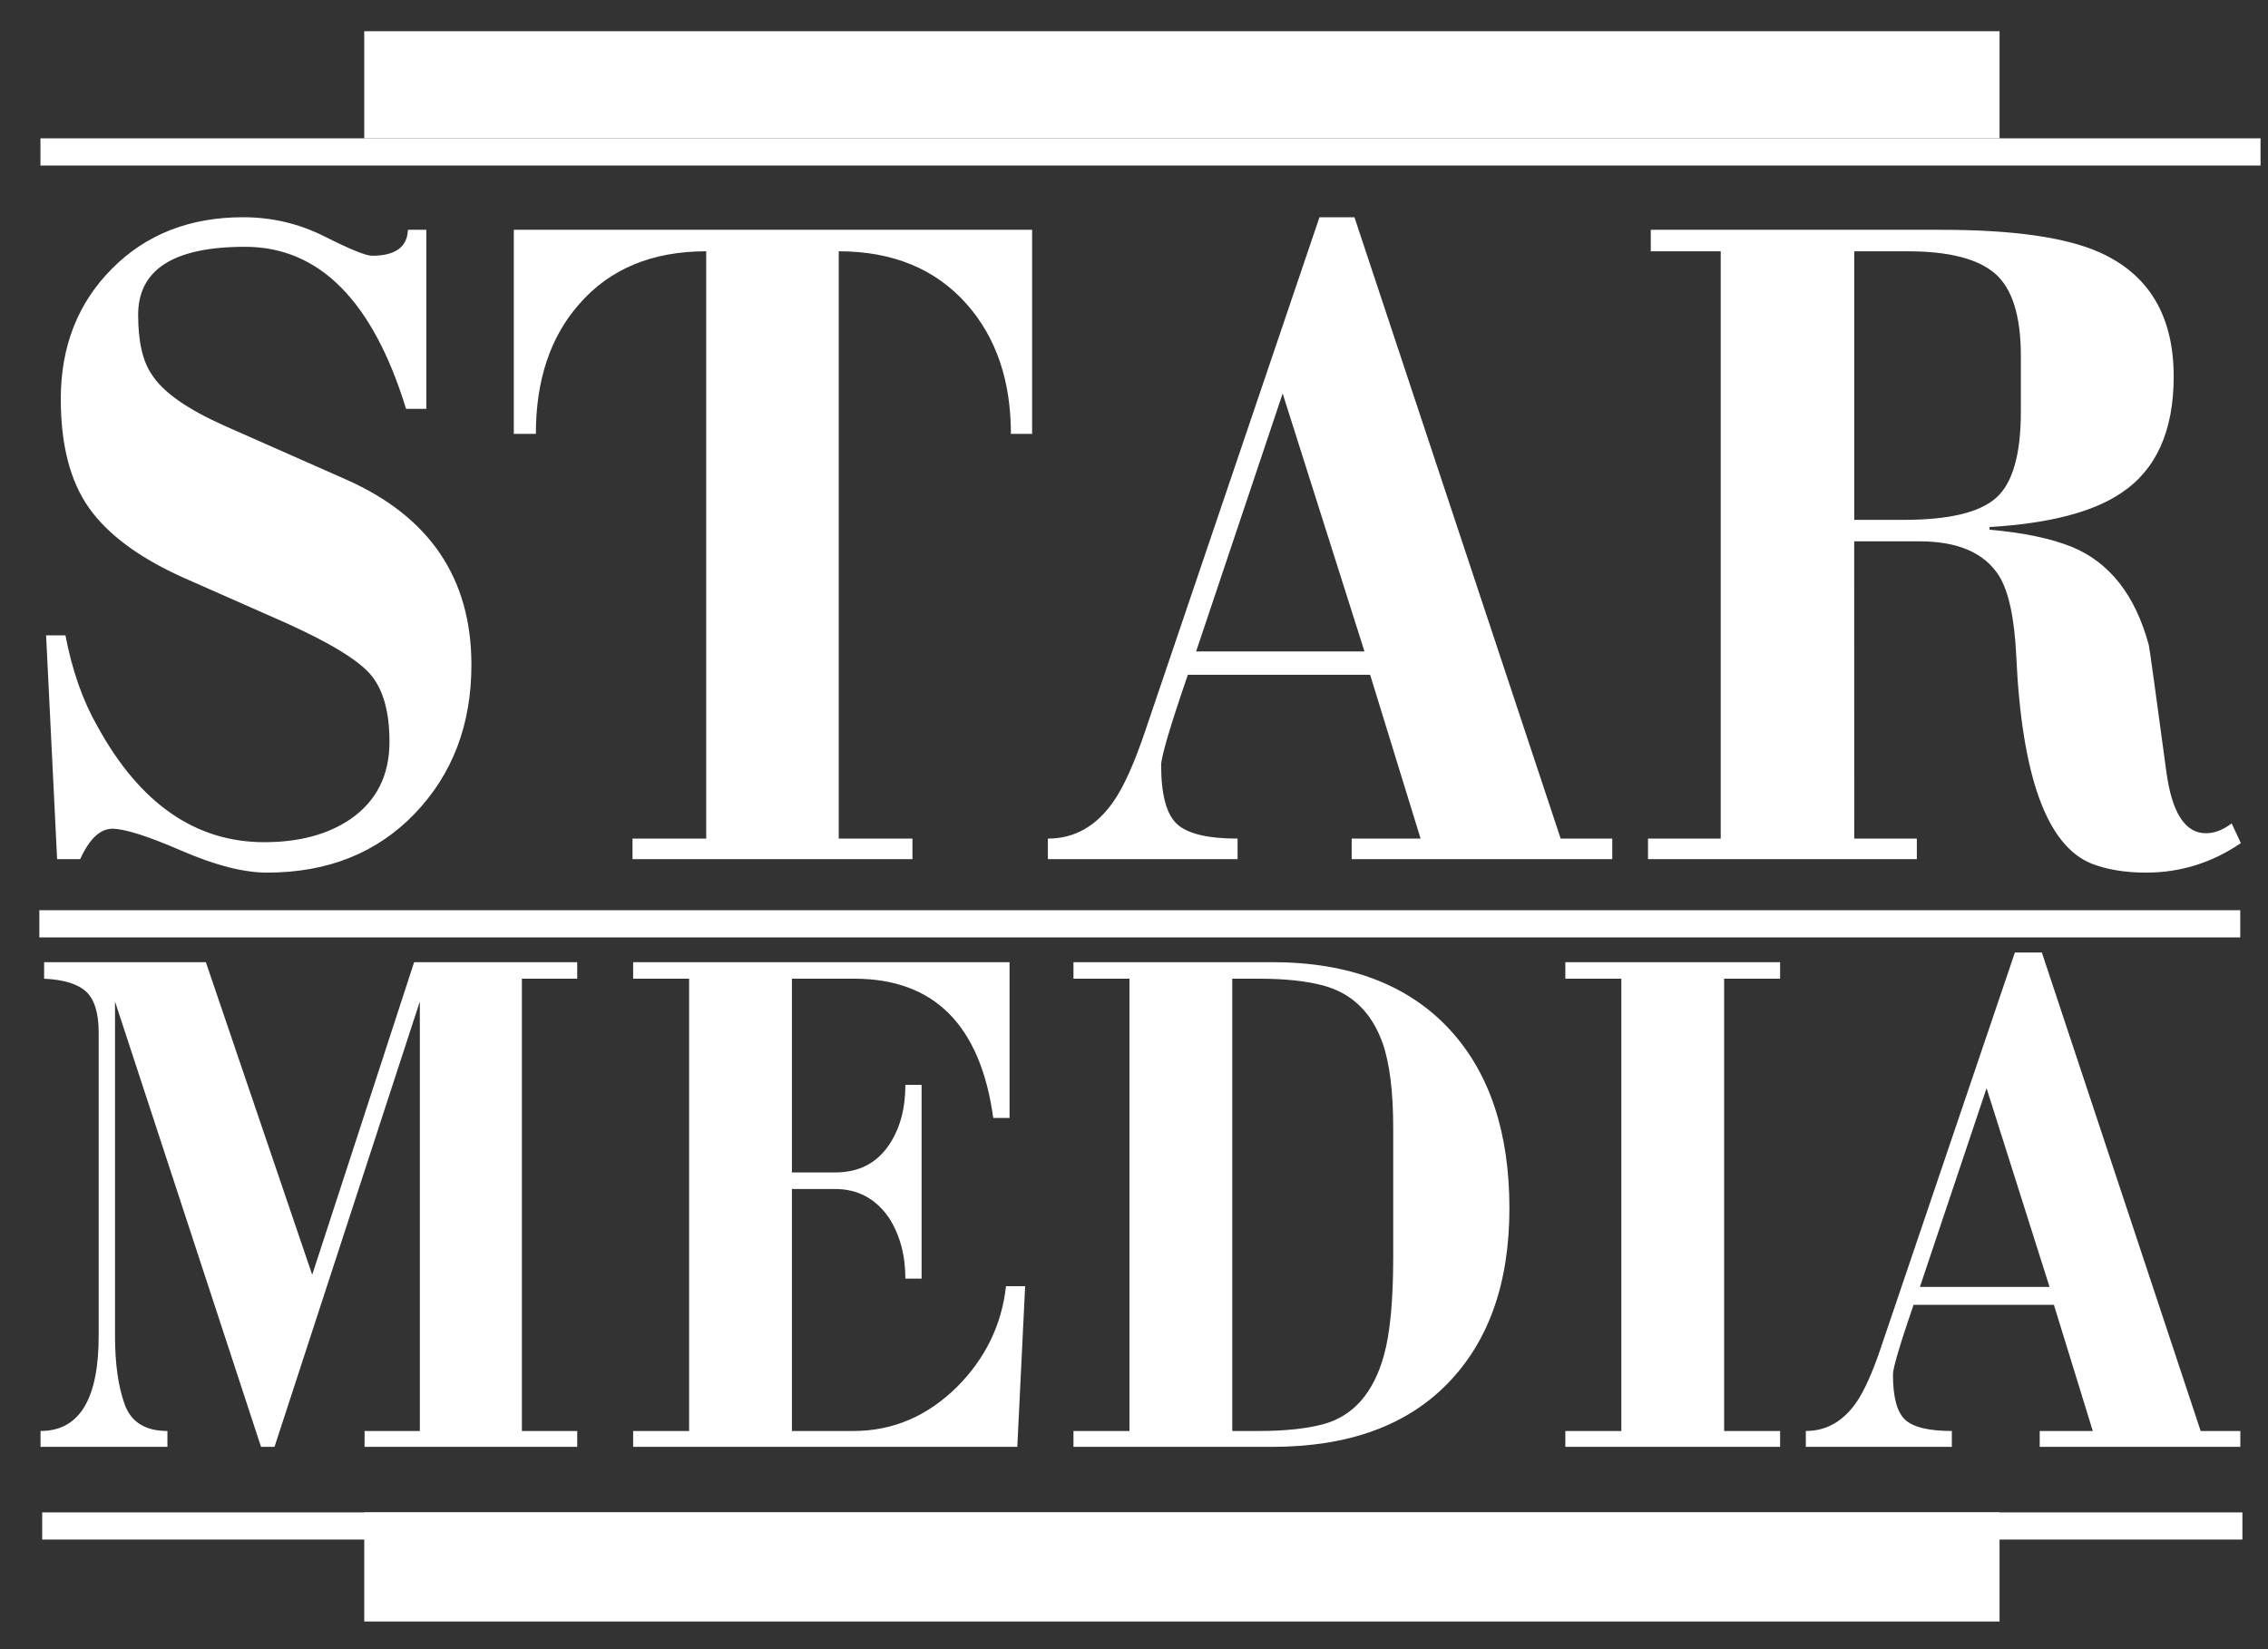
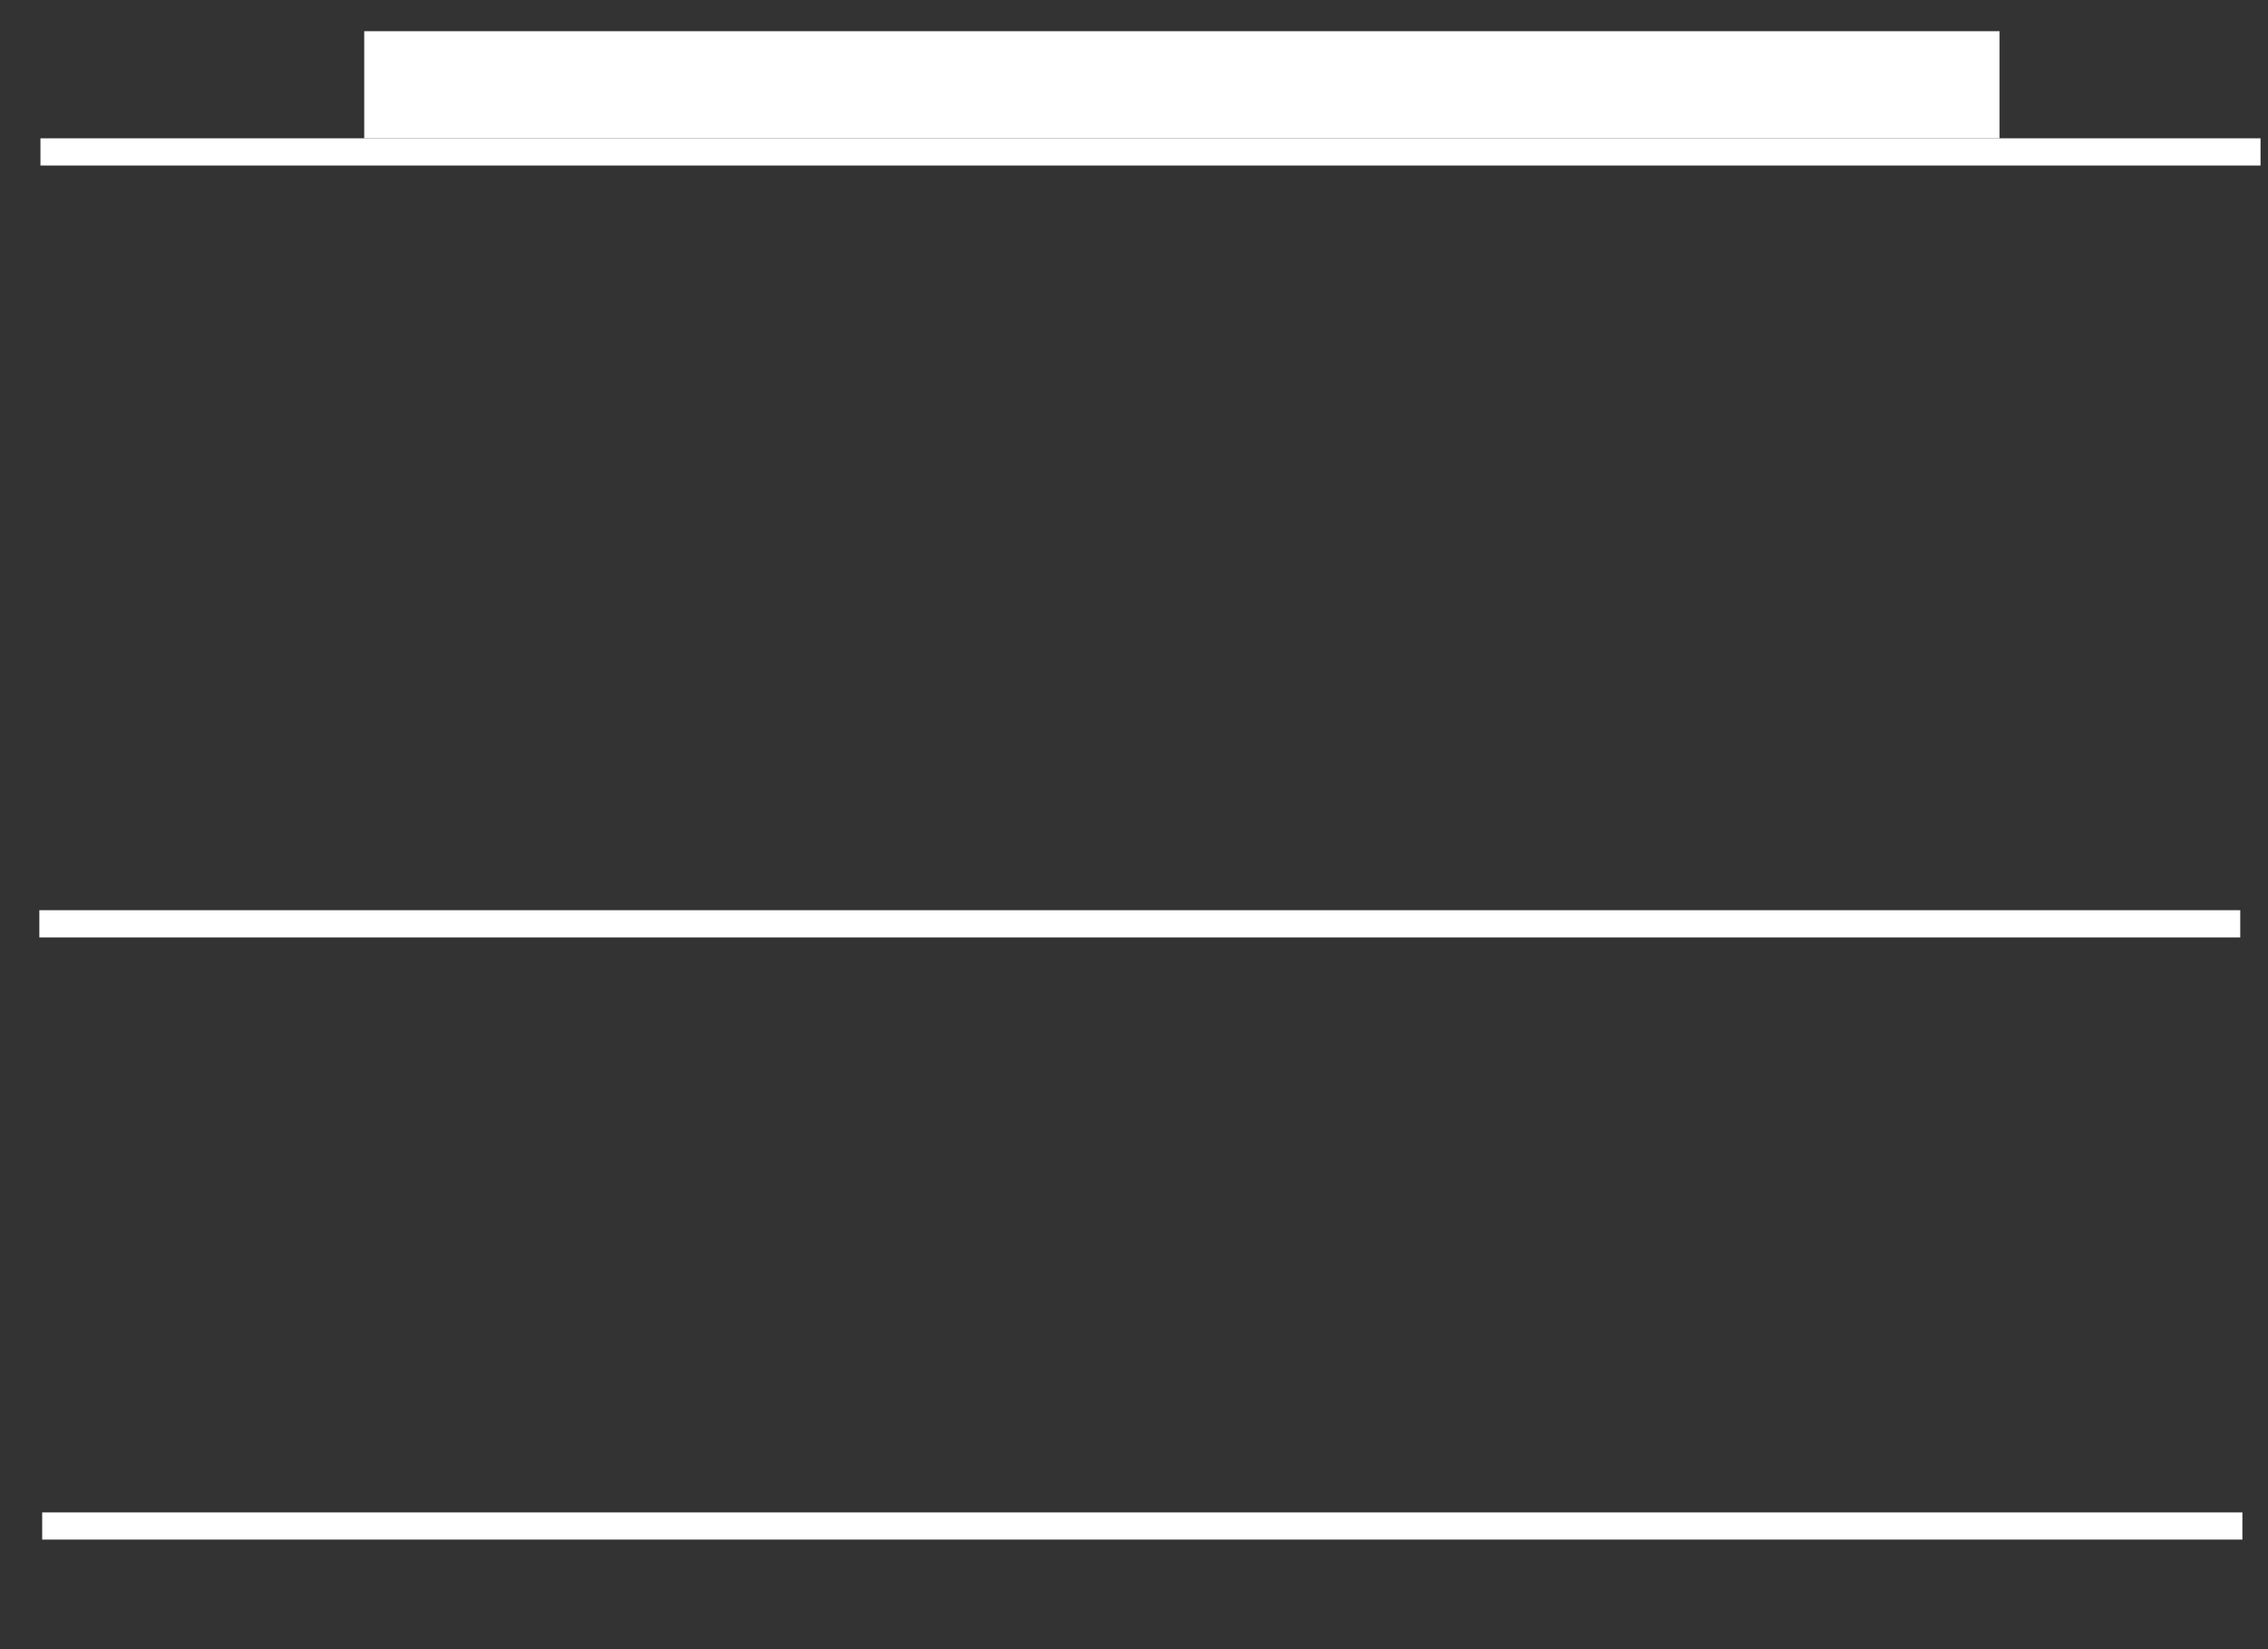
<svg xmlns="http://www.w3.org/2000/svg" width="55" height="40" viewBox="0 0 55 40" fill="none">
  <rect x="0" y="0" width="55" height="40" fill="#333333" stroke="none" />
-   <path fill-rule="evenodd" clip-rule="evenodd" d="M8.833 36.683H48.49V39.329H8.833V36.683Z" fill="white" />
-   <path d="M7.571 30.92L10.043 23.337H13.998V23.738H12.656V34.708H13.998V35.093H8.841V34.708H10.181V24.291L6.657 35.093H6.33L2.789 24.291V32.4C2.789 33.069 2.866 33.62 3.021 34.056C3.176 34.491 3.522 34.708 4.06 34.708V35.093H0.983V34.708C1.923 34.708 2.393 33.939 2.393 32.4V25.042C2.393 24.575 2.293 24.246 2.093 24.056C1.891 23.866 1.551 23.761 1.07 23.738V23.337H4.992L7.571 30.92ZM16.711 34.708V23.738H15.354V23.337H24.482V27.116H24.087C23.777 24.864 22.653 23.738 20.716 23.738H19.204V28.437H20.252C20.826 28.437 21.261 28.214 21.56 27.768C21.823 27.378 21.956 26.893 21.956 26.314H22.349V31.012H21.956C21.956 30.444 21.823 29.953 21.56 29.541C21.239 29.073 20.802 28.839 20.252 28.839H19.204V34.708H20.7C21.65 34.708 22.488 34.351 23.209 33.638C23.897 32.947 24.292 32.133 24.396 31.196H24.86L24.67 35.093H15.354V34.708H16.711V34.708ZM27.39 34.708V23.738H26.032V23.337H30.846C32.713 23.337 34.152 23.883 35.161 24.976C36.123 26.024 36.604 27.468 36.604 29.307C36.604 31.113 36.106 32.528 35.108 33.554C34.111 34.58 32.691 35.093 30.846 35.093H26.032V34.708H27.39V34.708ZM29.883 23.738V34.708H30.537C31.166 34.708 31.688 34.652 32.1 34.541C32.822 34.34 33.31 33.782 33.562 32.869C33.711 32.334 33.786 31.542 33.786 30.494V27.367C33.786 26.476 33.7 25.784 33.527 25.294C33.263 24.558 32.789 24.096 32.1 23.906C31.688 23.795 31.166 23.738 30.537 23.738H29.883ZM39.318 23.738H37.96V23.337H43.168V23.738H41.811V34.708H43.168V35.093H37.96V34.708H39.318V23.738ZM48.175 26.394L46.559 31.213H49.702L48.175 26.394ZM49.808 31.648H46.404C46.072 32.617 45.905 33.18 45.905 33.337C45.905 33.883 46.003 34.248 46.197 34.432C46.393 34.616 46.771 34.708 47.333 34.708V35.093H43.792V34.708C44.283 34.708 44.691 34.48 45.012 34.022C45.206 33.743 45.407 33.298 45.613 32.685L48.862 23.103H49.516L53.367 34.708H54.329V35.093H49.464V34.708H50.751L49.808 31.648Z" fill="white" />
  <path fill-rule="evenodd" clip-rule="evenodd" d="M1.023 36.683H54.379V37.342H1.023V36.683Z" fill="white" />
  <path fill-rule="evenodd" clip-rule="evenodd" d="M0.954 22.077H54.327V22.737H0.954V22.077Z" fill="white" />
-   <path d="M1.385 20.839L1.118 15.41H1.587C1.75 16.265 2.01 17.003 2.368 17.626C3.395 19.494 4.743 20.427 6.409 20.427C7.257 20.427 7.957 20.239 8.507 19.862C9.133 19.424 9.445 18.802 9.445 17.991C9.445 17.292 9.304 16.764 9.021 16.403C8.739 16.041 8.035 15.603 6.904 15.096L4.421 13.999C3.365 13.521 2.61 12.96 2.156 12.316C1.702 11.672 1.474 10.793 1.474 9.677C1.474 8.404 1.887 7.35 2.714 6.518C3.54 5.685 4.601 5.269 5.896 5.269C6.595 5.269 7.253 5.424 7.872 5.736C8.489 6.047 8.872 6.203 9.021 6.203C9.587 6.203 9.877 5.993 9.892 5.574H10.339V9.916H9.847C9.043 7.296 7.741 5.986 5.941 5.986C4.214 5.986 3.35 6.536 3.35 7.636C3.35 8.287 3.462 8.772 3.686 9.091C3.953 9.511 4.541 9.924 5.449 10.329L8.396 11.632C10.421 12.53 11.432 14.028 11.432 16.127C11.432 17.575 10.975 18.776 10.06 19.732C9.143 20.687 7.949 21.165 6.475 21.165C5.91 21.165 5.218 20.988 4.4 20.633C3.581 20.278 3.023 20.101 2.725 20.101C2.428 20.101 2.168 20.347 1.944 20.839L1.385 20.839ZM22.127 20.839H15.339V20.34H17.126V6.095C15.815 6.095 14.789 6.521 14.045 7.376C13.344 8.172 12.995 9.222 12.995 10.524H12.46V5.574H25.029V10.524H24.515C24.515 9.236 24.159 8.187 23.443 7.376C22.684 6.521 21.651 6.095 20.34 6.095V20.34H22.127V20.839ZM31.105 9.544L29.006 15.801H33.089L31.105 9.544ZM33.226 16.366H28.806C28.374 17.626 28.158 18.357 28.158 18.559C28.158 19.268 28.285 19.743 28.537 19.982C28.791 20.22 29.282 20.34 30.012 20.34V20.839H25.412V20.34C26.052 20.34 26.58 20.044 26.997 19.449C27.25 19.087 27.511 18.509 27.778 17.712L31.998 5.269H32.846L37.847 20.34H39.098V20.839H32.779V20.34H34.45L33.226 16.366ZM44.966 20.34H46.484V20.839H39.965V20.34H41.728V6.095H40.032V5.574H47.087C48.813 5.574 50.086 5.755 50.905 6.116C52.11 6.652 52.713 7.658 52.713 9.134C52.713 10.452 52.289 11.393 51.441 11.957C50.756 12.421 49.692 12.697 48.248 12.783V12.848C49.067 12.92 49.728 13.058 50.235 13.261C51.157 13.637 51.783 14.434 52.11 15.649C52.125 15.707 52.267 16.728 52.534 18.711C52.668 19.71 52.988 20.21 53.494 20.21C53.703 20.21 53.911 20.13 54.119 19.971L54.342 20.449C53.643 20.926 52.877 21.165 52.043 21.165C51.537 21.165 51.097 21.093 50.725 20.948C49.639 20.513 49.029 18.835 48.895 15.91C48.851 14.984 48.709 14.332 48.471 13.956C48.114 13.405 47.473 13.13 46.551 13.13H44.965L44.966 20.34ZM44.966 6.095V12.609H46.171C47.259 12.609 48.002 12.432 48.404 12.078C48.806 11.723 49.007 11.024 49.007 9.982V8.635C49.007 7.665 48.799 6.999 48.383 6.637C47.965 6.275 47.259 6.095 46.26 6.095L44.966 6.095Z" fill="white" />
  <path fill-rule="evenodd" clip-rule="evenodd" d="M0.981 3.355H54.819V4.015H0.981V3.355Z" fill="white" />
  <path fill-rule="evenodd" clip-rule="evenodd" d="M8.833 0.757H48.49V3.355H8.833V0.757Z" fill="white" />
</svg>